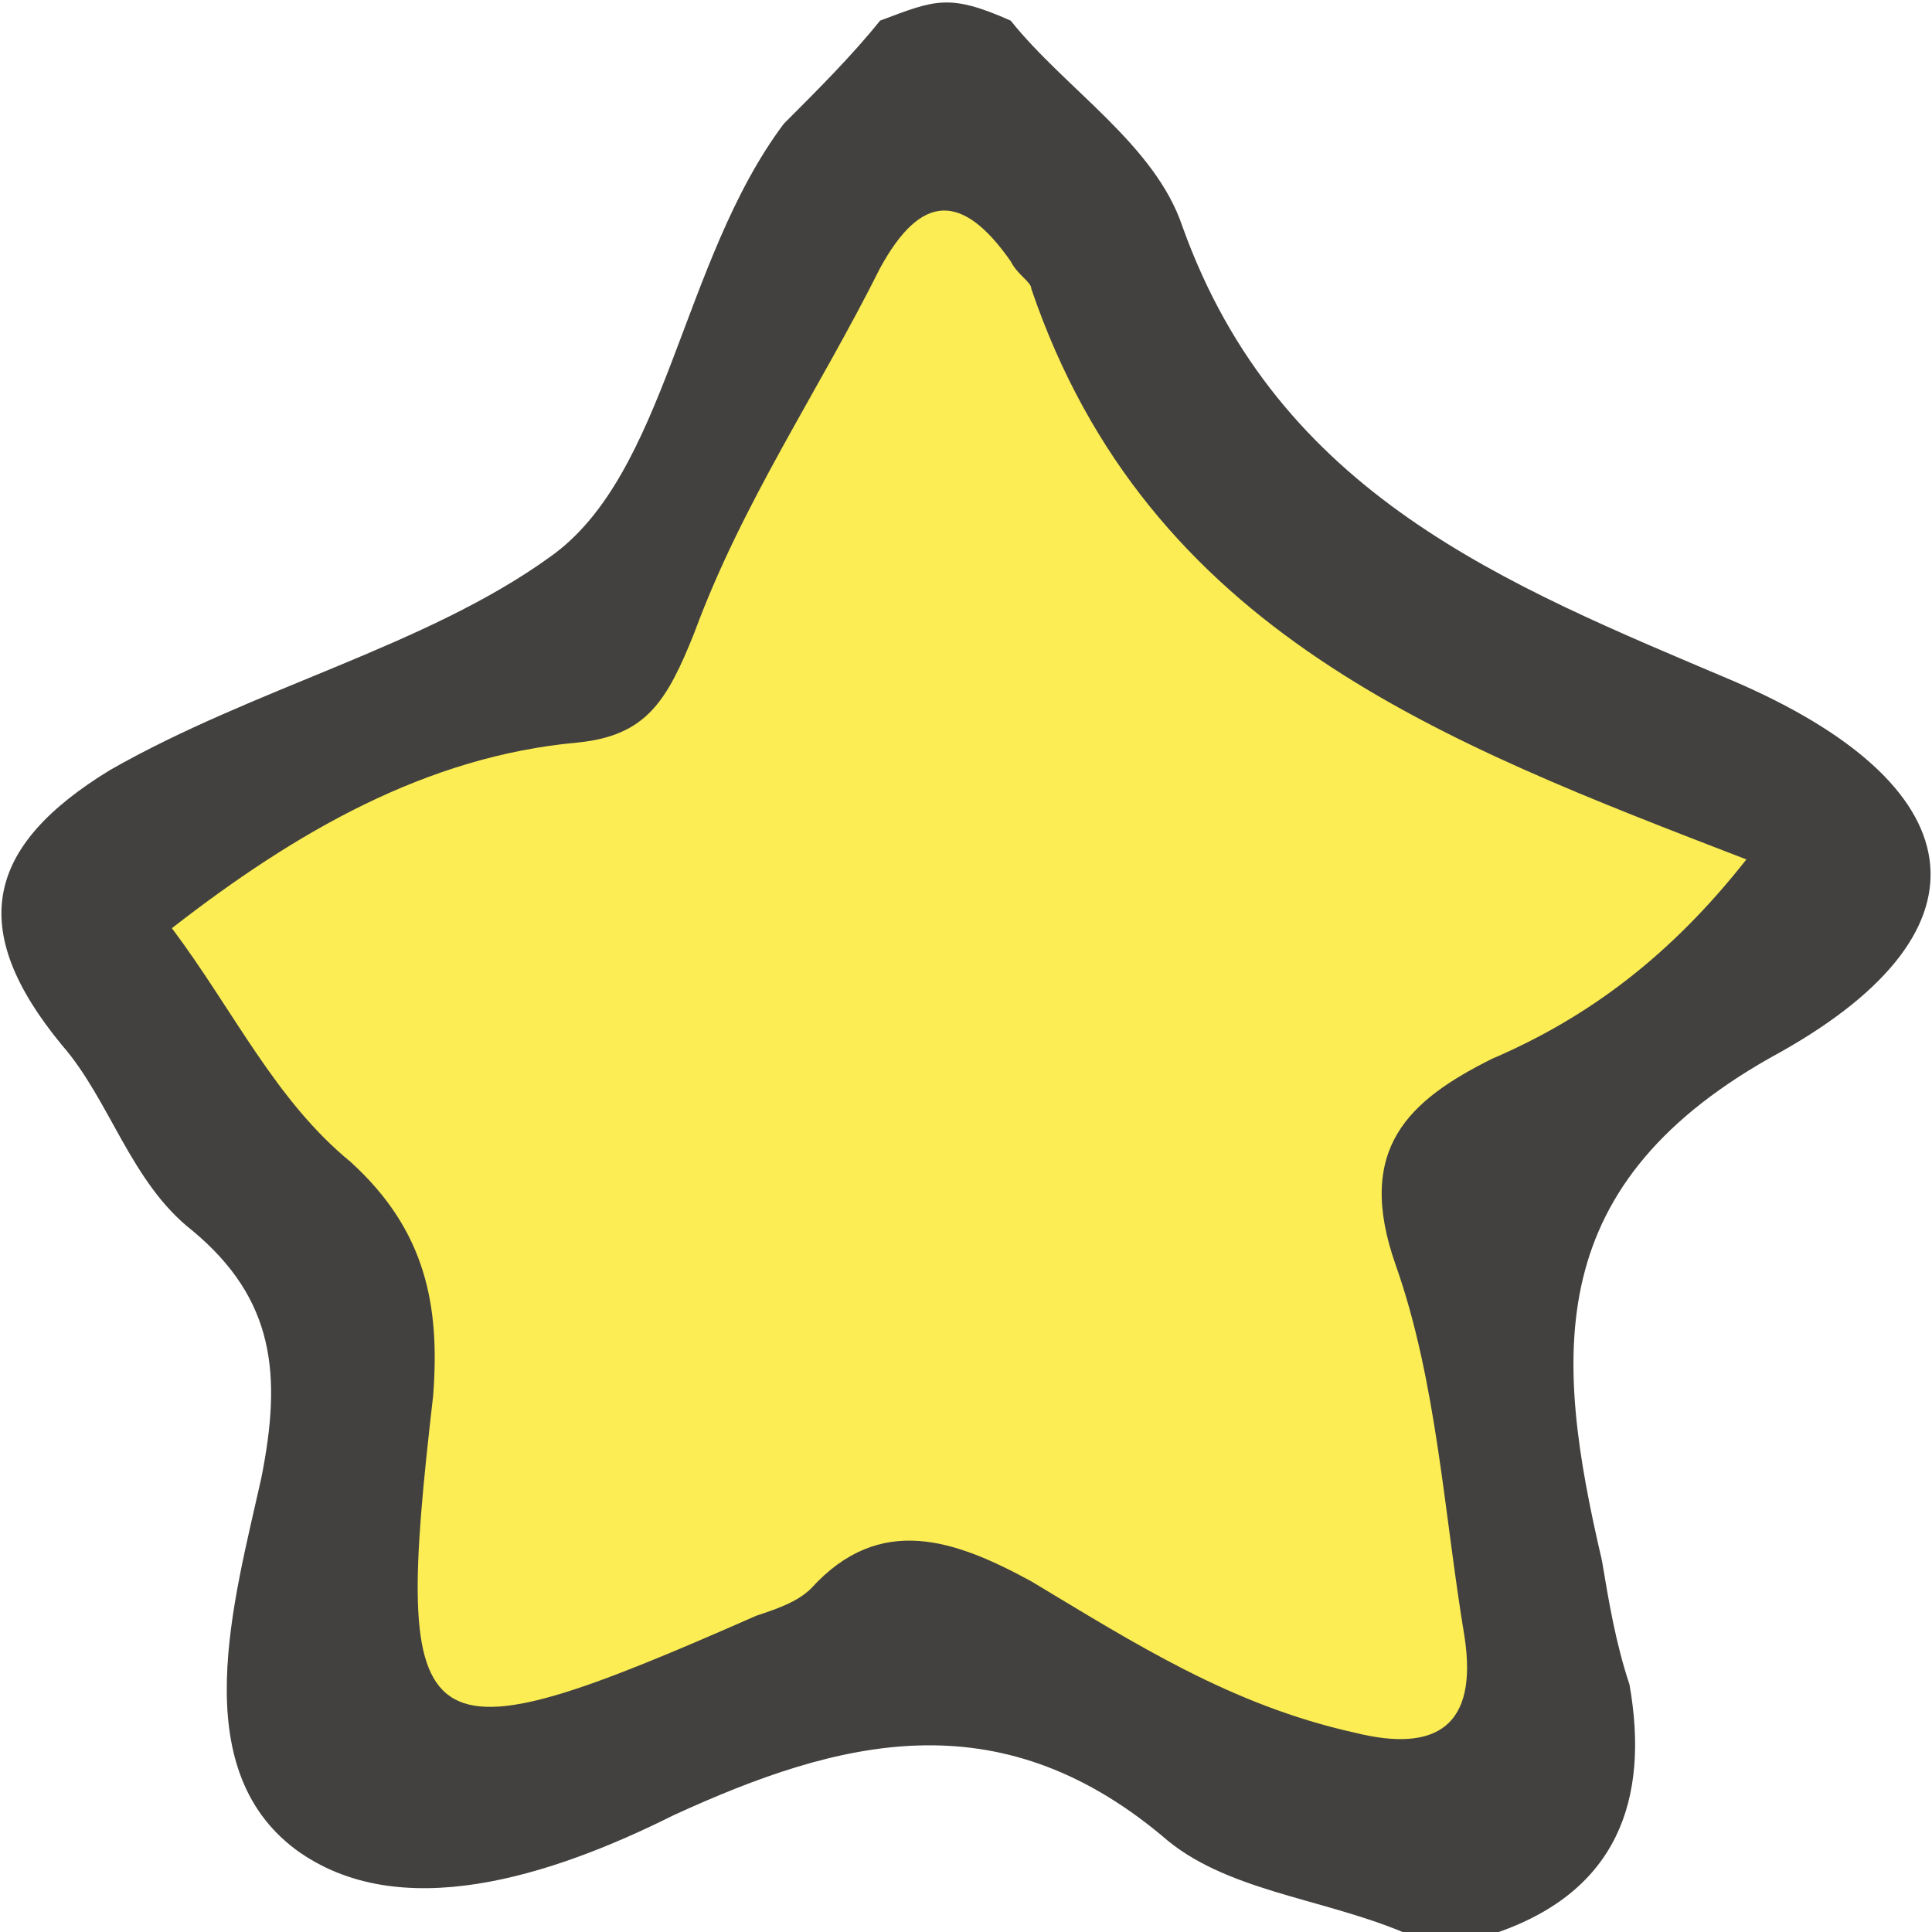
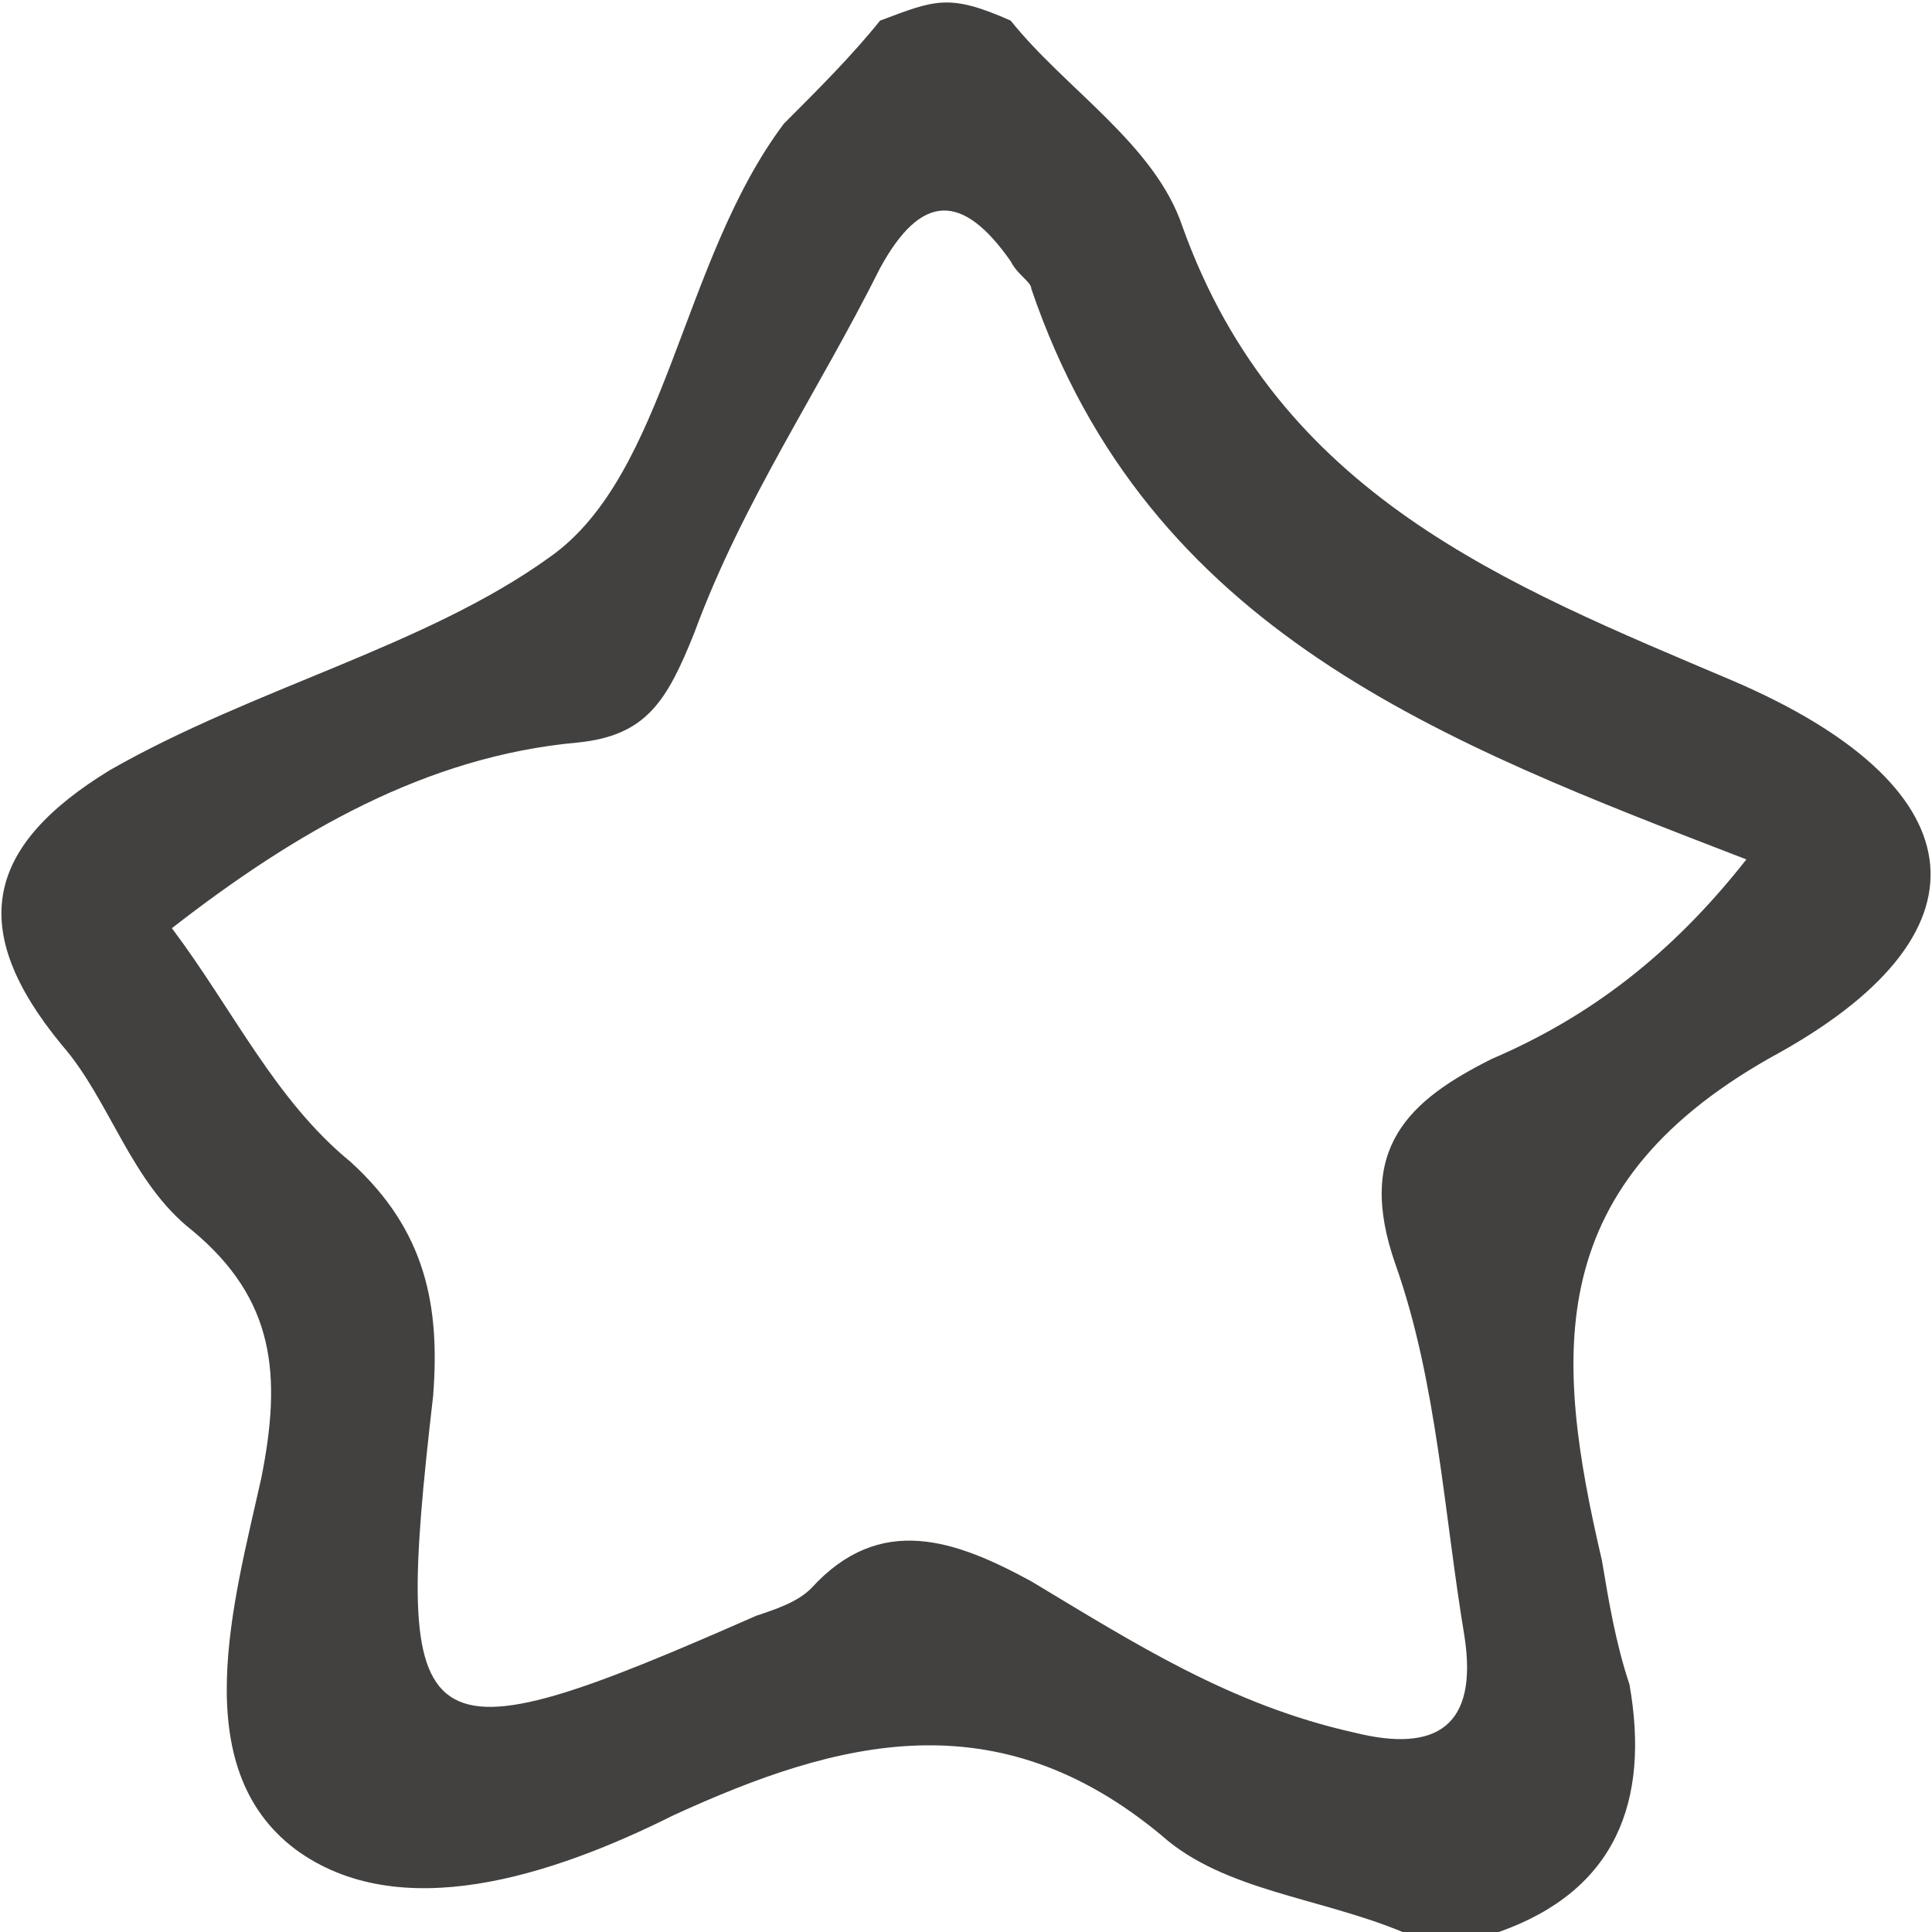
<svg xmlns="http://www.w3.org/2000/svg" version="1.1" id="レイヤー_1" x="0px" y="0px" viewBox="0 0 28.1 28.1" style="enable-background:new 0 0 28.1 28.1;" xml:space="preserve">
  <style type="text/css">
	.st0{fill:#FBED53;}
	.st1{fill:#42413F;}
</style>
-   <path class="st0" d="M25.3,11.9c-4.2-1.6-8.2-3.2-9.8-7.8c-0.1-0.2-0.2-0.3-0.3-0.4c0,0-0.1,0-0.1-0.1c-0.2-0.2-0.7-1-1.4-0.9  c-0.7,0.1-1.1,0.9-1.3,1.1c-0.3,0.6-0.6,1.2-1,1.8c-0.6,1.1-1.3,2.3-1.7,3.5c-0.3,0.9-0.6,1.2-1.3,1.2c-2.3,0.2-4.1,1.3-6.2,2.8  l-0.4,0.3l0.3,0.4c0.3,0.4,0.5,0.7,0.7,1.1c0.6,0.9,1.1,1.7,1.9,2.4c1,0.9,1.1,1.8,1,2.9c-0.3,2.9-0.3,4.2,0.5,4.8  c0.8,0.6,2.1,0.1,4.9-1.2c0.1,0,0.2-0.1,0.2-0.1c0.2-0.1,0.5-0.2,0.7-0.4c0.8-0.8,1.5-0.6,2.6,0l0.6,0.3c1.3,0.8,2.6,1.6,4.2,1.9  c0.3,0.1,0.5,0.1,0.8,0.1c0.4,0,0.8-0.1,1-0.4c0.4-0.4,0.5-0.9,0.4-1.7c-0.1-0.5-0.1-1-0.2-1.6c-0.2-1.3-0.3-2.7-0.8-3.9  c-0.5-1.3,0-1.9,1.1-2.4c1.6-0.8,2.9-1.7,4-3.1l0.4-0.5L25.3,11.9z" />
  <path class="st1" d="M12.8,0.3c0.8-0.3,1-0.4,1.9,0c0.8,1,2.1,1.8,2.5,3c1.4,3.9,4.7,5.2,8,6.6c3.5,1.5,3.9,3.6,0.7,5.4  c-3.5,1.9-3.3,4.4-2.6,7.4c0.1,0.6,0.2,1.2,0.4,1.8c0.3,1.7-0.2,3-1.9,3.6c-0.5,0-0.9,0-1.4,0c-1.2-0.5-2.6-0.6-3.5-1.4  c-2.4-2-4.7-1.4-7.1-0.3c-1.8,0.9-4,1.6-5.5,0.5c-1.6-1.2-0.9-3.6-0.5-5.4c0.3-1.5,0.2-2.6-1-3.6c-0.9-0.7-1.2-1.9-1.9-2.7  c-1.4-1.7-1.1-2.9,0.7-4C3.7,10,6.2,9.4,8,8.1c1.7-1.2,1.9-4.3,3.4-6.3C11.9,1.3,12.4,0.8,12.8,0.3z M25.4,12.5  C21,10.8,16.7,9.2,15,4.2c0-0.1-0.2-0.2-0.3-0.4c-0.7-1-1.3-1-1.9,0.1c-0.9,1.8-2,3.4-2.7,5.3c-0.4,1-0.7,1.5-1.7,1.6  c-2.2,0.2-4.1,1.3-5.9,2.7c0.9,1.2,1.5,2.5,2.6,3.4c1.1,1,1.3,2.1,1.2,3.4C5.7,25.5,6,25.7,11,23.5c0.3-0.1,0.6-0.2,0.8-0.4  c1-1.1,2.1-0.7,3.2-0.1c1.5,0.9,2.9,1.8,4.7,2.2c1.2,0.3,1.8-0.1,1.6-1.4c-0.3-1.8-0.4-3.7-1-5.4c-0.6-1.7,0.2-2.4,1.4-3  C23.1,14.8,24.3,13.9,25.4,12.5z" />
</svg>